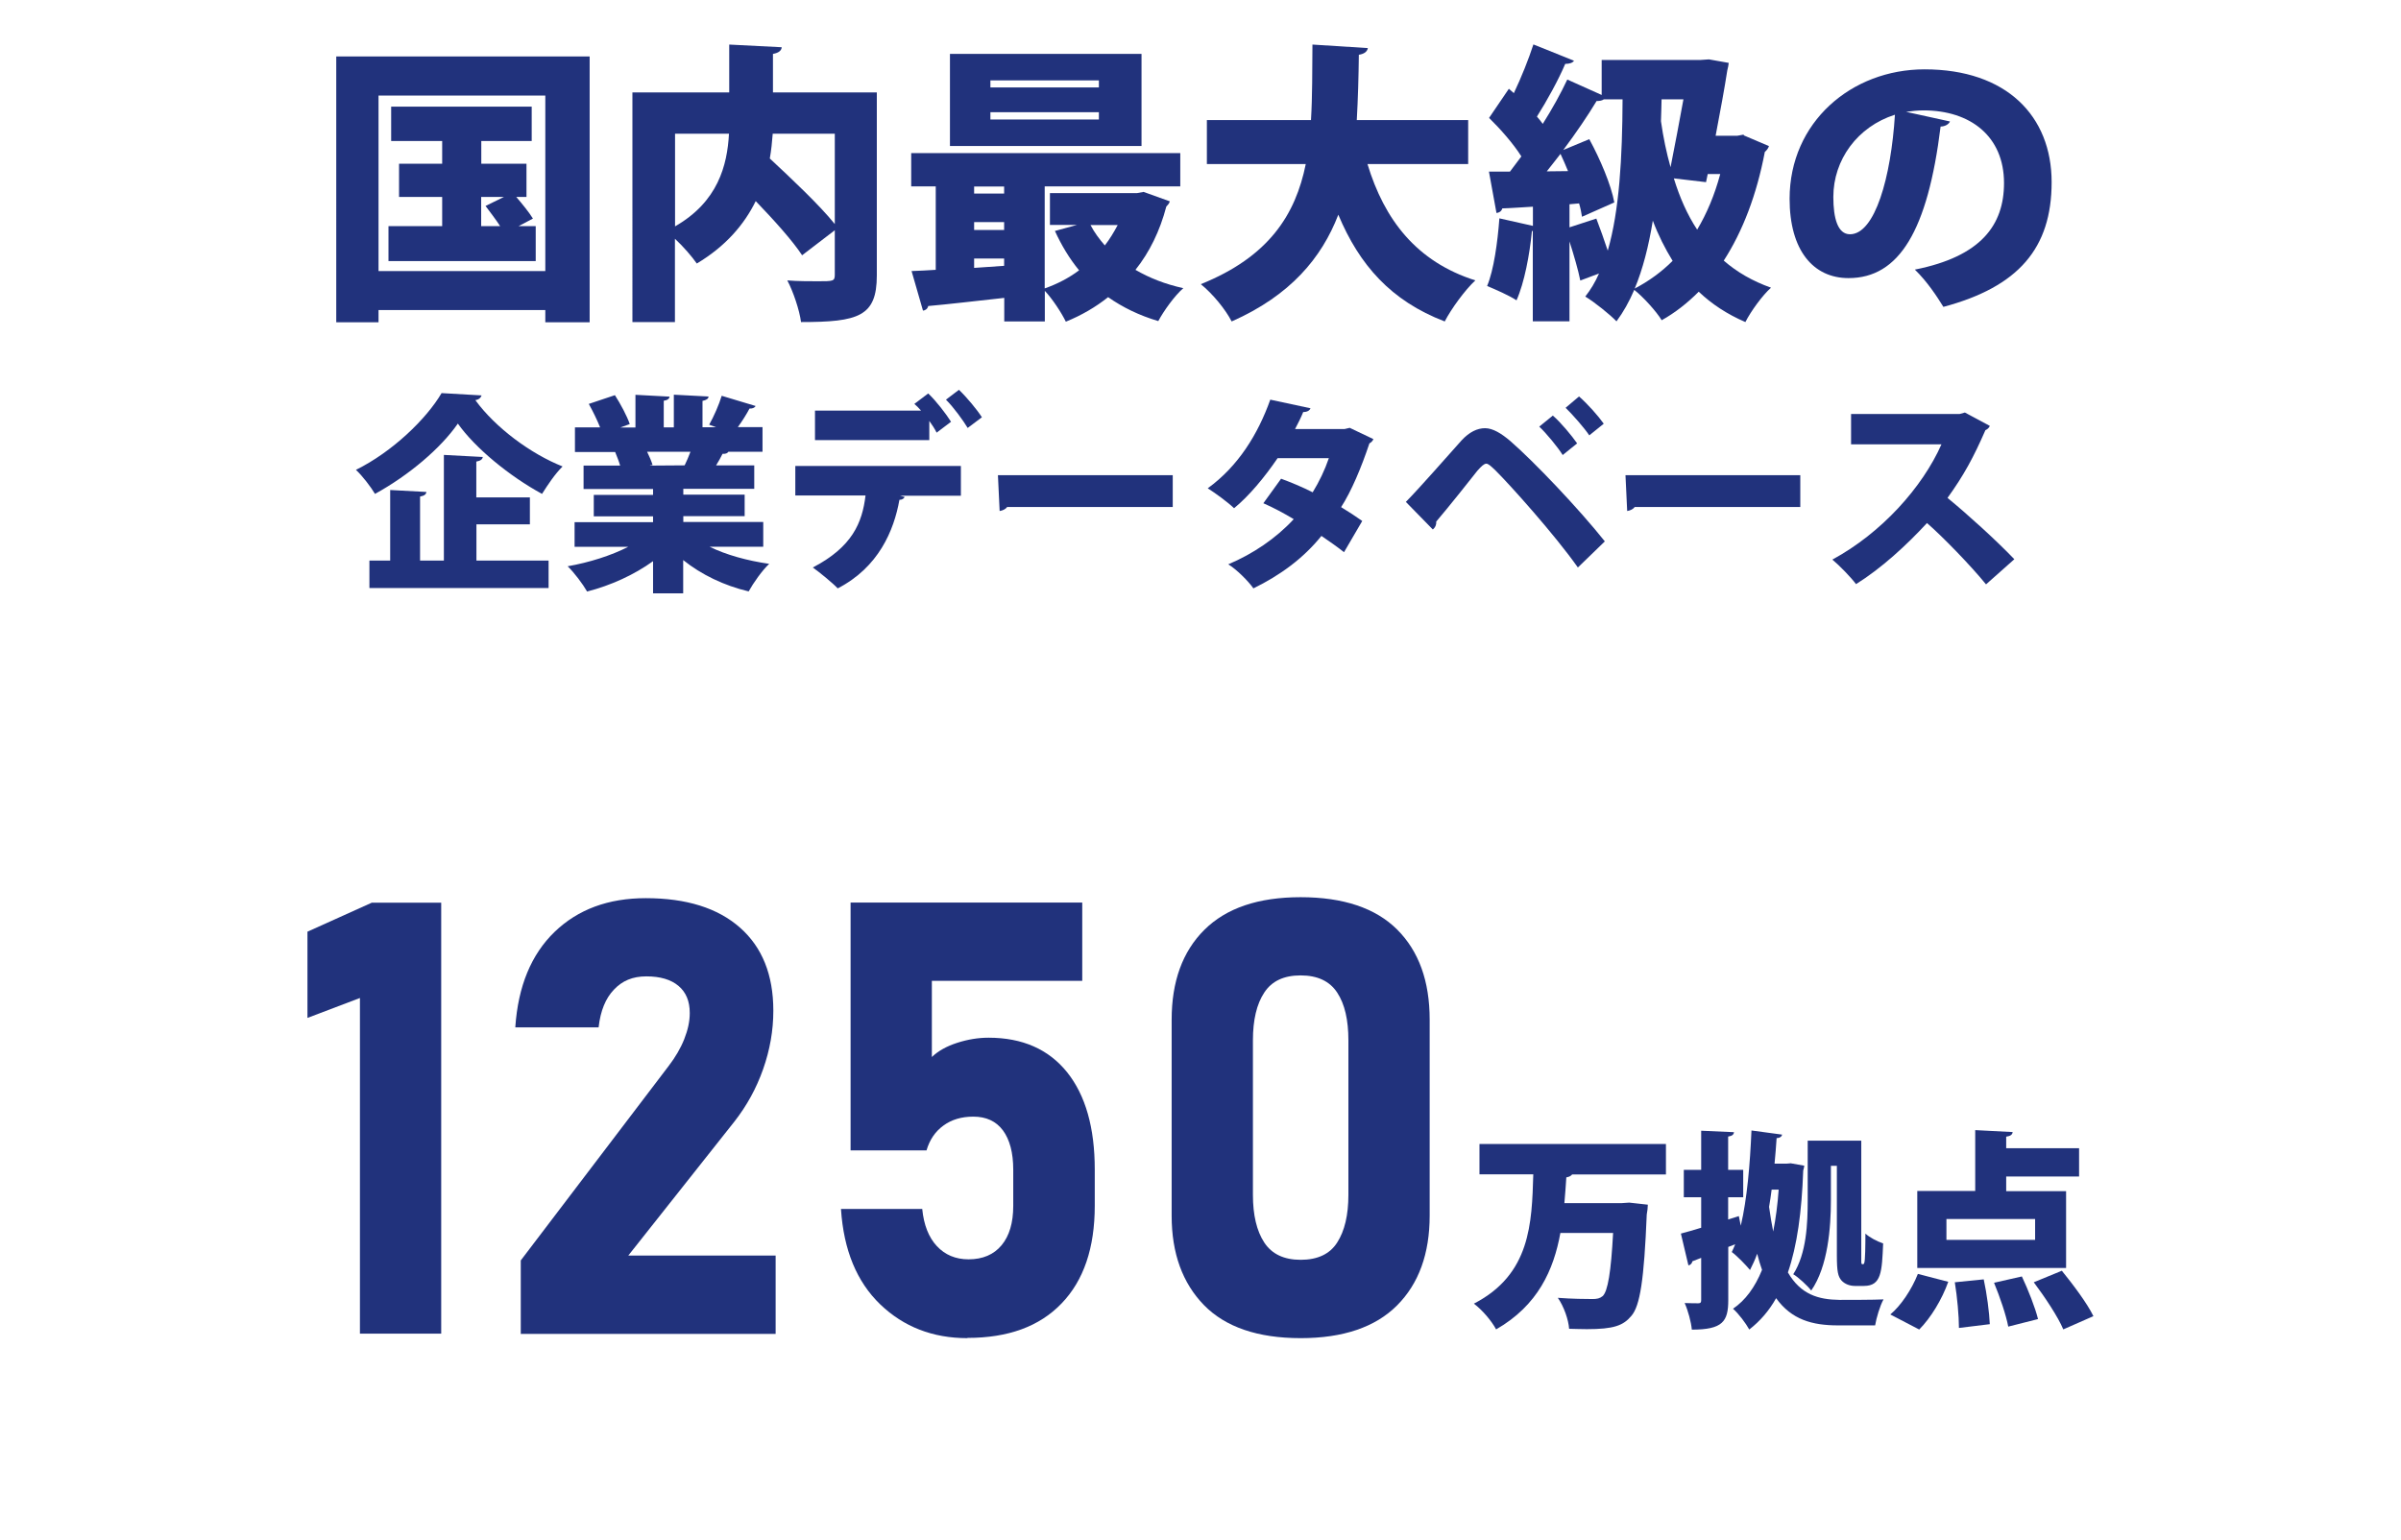
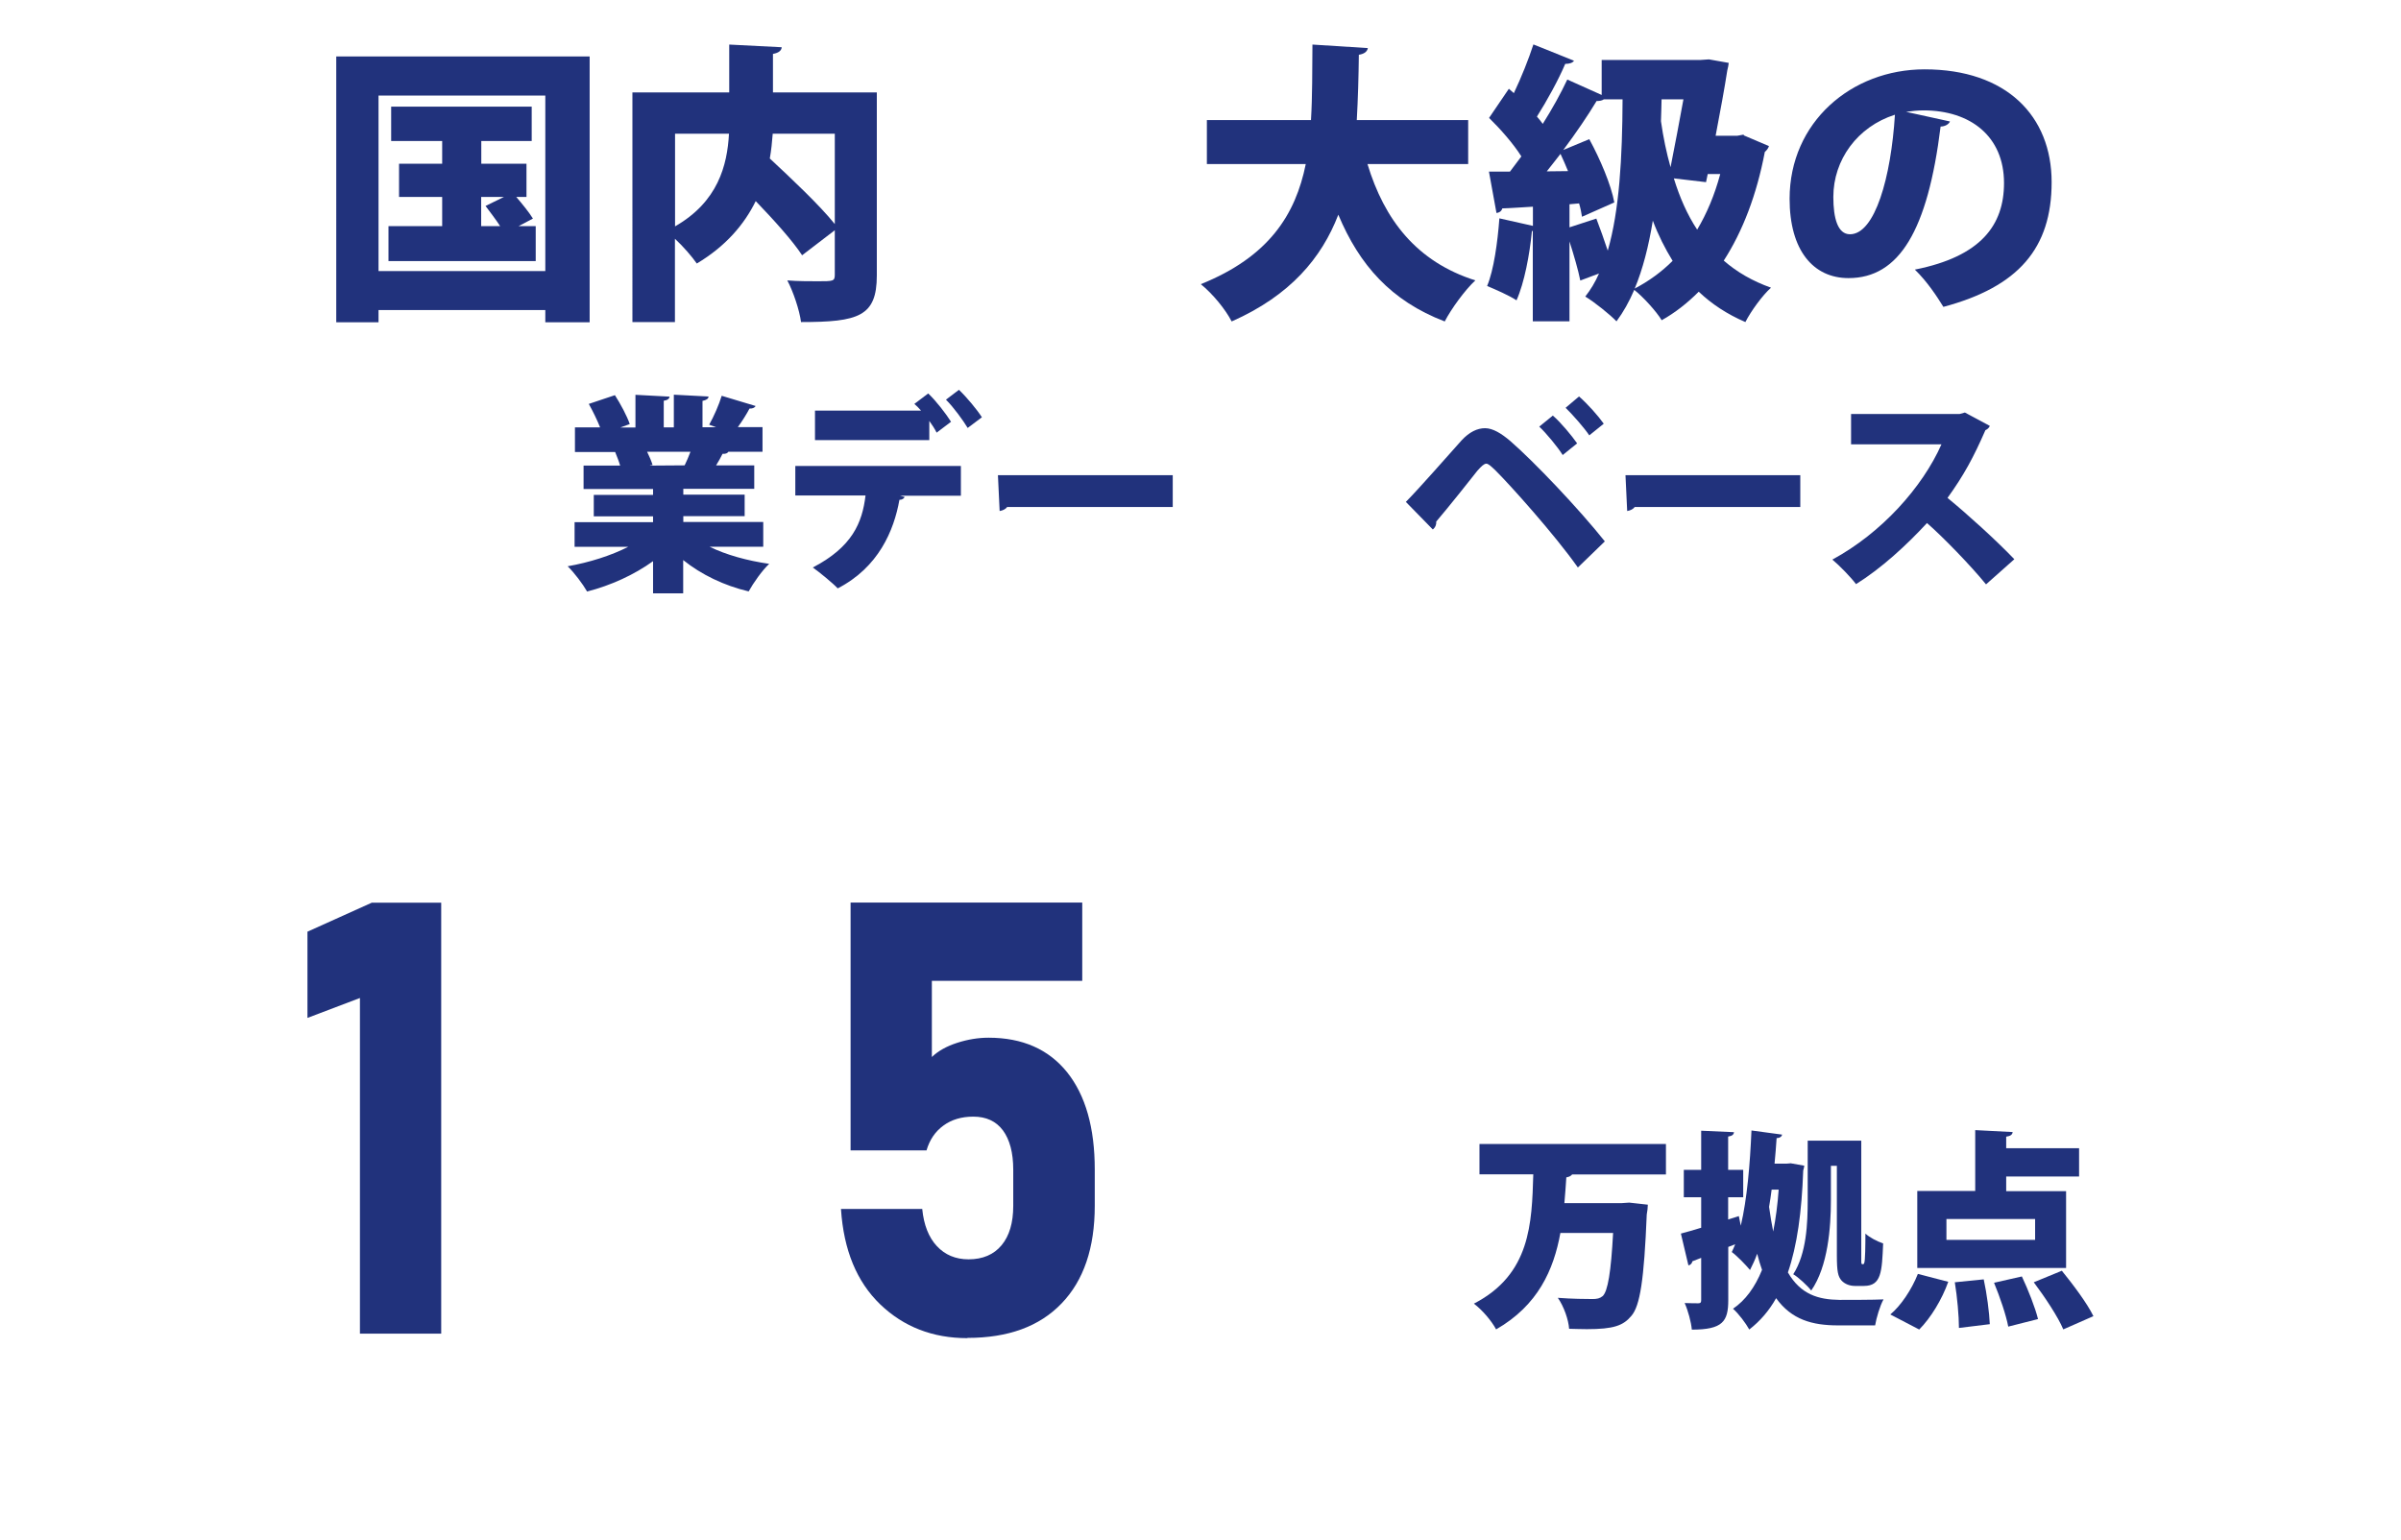
<svg xmlns="http://www.w3.org/2000/svg" id="_レイヤー_2" data-name="レイヤー 2" viewBox="0 0 197.65 126.85">
  <defs>
    <style>
      .cls-1 {
        fill: none;
      }

      .cls-2 {
        fill: #21327c;
      }
    </style>
  </defs>
  <g id="_レイヤー_1-2" data-name="レイヤー 1">
    <g>
      <g>
        <path class="cls-2" d="M27.68,4.65h20.86v21.89h-3.65v-1.01h-13.73v1.01h-3.48V4.65ZM31.16,22.32h13.73V7.87h-13.73v14.45ZM42.68,18.62h1.42v2.88h-12.12v-2.88h4.42v-2.4h-3.55v-2.74h3.55v-1.87h-4.2v-2.83h11.57v2.83h-4.15v1.87h3.72v2.74h-.84c.5.58,1.08,1.3,1.37,1.78l-1.18.62ZM39.61,16.22v2.4h1.56c-.34-.53-.82-1.15-1.2-1.66l1.51-.74h-1.87Z" />
        <path class="cls-2" d="M72.18,7.61v15.07c0,3.38-1.51,3.84-6.24,3.84-.12-.96-.65-2.54-1.13-3.43.84.07,1.82.07,2.52.07,1.25,0,1.39,0,1.39-.53v-3.67l-2.69,2.06c-.79-1.2-2.3-2.88-3.82-4.46-.94,1.92-2.47,3.72-4.85,5.14-.38-.55-1.1-1.39-1.8-2.04v6.86h-3.5V7.61h7.97v-3.94l4.32.22c-.02.26-.22.46-.72.55v3.17h8.54ZM55.57,11.01v7.63c3.53-2.02,4.3-5.02,4.44-7.63h-4.44ZM68.72,11.01h-5.11c-.05.67-.12,1.37-.24,2.04,1.78,1.66,4.08,3.82,5.35,5.4v-7.44Z" />
-         <path class="cls-2" d="M94.16,15.81l2.14.77c-.07.22-.17.29-.29.43-.53,2.02-1.39,3.77-2.54,5.21,1.15.67,2.45,1.18,3.94,1.51-.72.62-1.63,1.9-2.06,2.71-1.56-.46-2.93-1.13-4.13-1.97-1.03.82-2.18,1.49-3.48,2.02-.36-.74-1.1-1.87-1.73-2.54v2.52h-3.34v-1.94c-2.38.26-4.66.53-6.26.67-.05.24-.24.36-.43.38l-.94-3.26c.58-.02,1.25-.05,1.99-.1v-6.87h-2.02v-2.74h22.15v2.74h-11.16v8.4c1.03-.36,1.99-.86,2.83-1.49-.79-.96-1.44-2.04-1.99-3.24l1.82-.5h-2.23v-2.62h7.18l.55-.1ZM93.97,4.44v7.58h-15.77v-7.58h15.77ZM82.66,15.36h-2.47v.58h2.47v-.58ZM80.19,18.29v.65h2.47v-.65h-2.47ZM80.19,22.06l2.47-.17v-.6h-2.47v.77ZM90.46,7.2v-.58h-8.93v.58h8.93ZM90.46,9.84v-.6h-8.93v.6h8.93ZM89.77,18.53c.31.6.72,1.15,1.18,1.68.41-.53.74-1.08,1.06-1.68h-2.23Z" />
        <path class="cls-2" d="M120.85,13.51h-8.28c1.39,4.58,4.03,8.04,8.88,9.58-.84.77-1.99,2.35-2.52,3.38-4.44-1.7-7.03-4.66-8.76-8.79-1.37,3.55-3.94,6.65-8.78,8.79-.5-.98-1.56-2.28-2.54-3.07,5.62-2.26,7.8-5.74,8.64-9.89h-8.14v-3.62h8.57c.12-1.99.1-4.08.12-6.22l4.56.29c-.05.29-.29.48-.74.55-.02,1.78-.07,3.6-.17,5.38h9.17v3.62Z" />
        <path class="cls-2" d="M143.53,11.14l2.09.89c-.05.17-.19.36-.34.48-.67,3.53-1.82,6.53-3.38,8.95,1.08.94,2.35,1.68,3.89,2.23-.7.62-1.66,1.94-2.11,2.83-1.51-.65-2.78-1.49-3.84-2.5-.94.94-1.94,1.73-3.05,2.35-.43-.72-1.54-1.94-2.26-2.5-.41.96-.89,1.82-1.46,2.59-.53-.55-1.8-1.58-2.57-2.04.43-.55.82-1.18,1.13-1.9l-1.54.58c-.17-.86-.53-2.09-.89-3.22v6.58h-3.02v-7.44h-.07c-.19,1.94-.62,4.25-1.27,5.71-.62-.41-1.73-.89-2.42-1.18.55-1.32.86-3.58,1.01-5.57l2.76.62v-1.58c-.94.05-1.8.12-2.52.14-.07.26-.29.36-.48.38l-.62-3.41h1.73c.31-.41.62-.82.94-1.25-.67-1.06-1.73-2.26-2.66-3.17l1.63-2.4.41.36c.62-1.3,1.22-2.81,1.61-4.01l3.34,1.34c-.1.17-.36.26-.72.26-.55,1.3-1.51,3.05-2.33,4.34.17.19.34.41.48.6.79-1.25,1.49-2.52,2.02-3.65l2.83,1.27v-2.88h8.11l.72-.05,1.63.29c-.02.19-.07.43-.12.62-.22,1.44-.58,3.38-.96,5.38h1.78l.55-.1ZM129.08,14.09c-.19-.48-.41-.96-.62-1.42-.38.5-.77.98-1.13,1.44l1.75-.02ZM129.2,18.72l2.21-.72c.31.82.65,1.75.94,2.64.96-3.31,1.2-7.68,1.22-12.46h-1.54c-.14.1-.34.14-.6.14-.72,1.2-1.7,2.64-2.74,4.03l2.14-.89c.89,1.63,1.8,3.77,2.06,5.21l-2.66,1.18c-.05-.34-.12-.7-.24-1.1l-.79.07v1.9ZM137.69,21.48c-.62-1.01-1.18-2.11-1.63-3.31-.34,2.09-.82,3.98-1.49,5.59,1.15-.6,2.21-1.37,3.12-2.28ZM136.78,8.18c-.02.6-.02,1.2-.05,1.8.19,1.34.46,2.62.79,3.79.36-1.8.74-3.84,1.06-5.59h-1.8ZM137.79,14.69c.48,1.56,1.1,2.98,1.92,4.22.79-1.32,1.44-2.86,1.9-4.58h-1.03l-.14.67-2.64-.31Z" />
        <path class="cls-2" d="M160.52,10.01c-.1.22-.41.41-.77.41-1.06,8.57-3.41,12.48-7.58,12.48-2.9,0-4.85-2.28-4.85-6.53,0-6.31,5.09-10.66,11.11-10.66,6.74,0,10.46,3.84,10.46,9.29s-2.74,8.62-8.91,10.27c-.55-.89-1.34-2.09-2.35-3.07,5.45-1.08,7.34-3.67,7.34-7.13,0-3.84-2.76-5.98-6.62-5.98-.5,0-.96.05-1.44.12l3.6.79ZM155.98,9.45c-3.07.98-5.06,3.7-5.06,6.77,0,1.75.36,3.07,1.37,3.07,2.06,0,3.38-4.7,3.7-9.84Z" />
-         <path class="cls-2" d="M39.65,32.55c-.07.21-.24.36-.52.4,1.67,2.29,4.58,4.43,7.18,5.46-.64.64-1.21,1.5-1.69,2.26-2.67-1.45-5.5-3.77-6.93-5.79-1.4,2.02-4,4.24-6.82,5.79-.34-.57-1.03-1.48-1.57-1.98,3-1.48,5.81-4.2,7.05-6.32l3.29.19ZM39.22,43.18v2.98h5.94v2.26h-14.75v-2.26h1.71v-5.81l2.98.16c-.02.19-.15.31-.52.38v5.27h1.96v-8.7l3.2.17c-.02.19-.17.31-.53.38v2.95h4.41v2.22h-4.41Z" />
        <path class="cls-2" d="M62.82,45.02h-4.41c1.36.67,3.1,1.15,4.91,1.41-.57.53-1.31,1.58-1.69,2.27-2.03-.48-3.89-1.38-5.39-2.58v2.74h-2.48v-2.65c-1.55,1.12-3.48,2-5.43,2.5-.34-.6-1.07-1.57-1.6-2.08,1.77-.31,3.58-.88,4.98-1.6h-4.41v-2.03h6.46v-.48h-4.88v-1.77h4.88v-.48h-5.72v-1.93h3.01c-.1-.36-.28-.79-.41-1.12h-3.31v-2.03h2.07c-.24-.6-.6-1.34-.93-1.93l2.15-.72c.46.72,1,1.72,1.22,2.38l-.77.28h1.24v-2.69l2.81.15c-.02.17-.16.29-.48.34v2.19h.83v-2.69l2.86.15c-.02.19-.17.29-.5.36v2.17h1.12l-.57-.21c.38-.67.81-1.65,1.03-2.38l2.79.84c-.09.17-.29.22-.5.21-.24.46-.6,1.03-.96,1.53h2.03v2.03h-2.81c-.07.12-.24.19-.48.17-.14.29-.33.62-.53.95h3.14v1.93h-5.84v.48h5.05v1.77h-5.05v.48h6.58v2.03ZM56.36,38.32c.16-.33.33-.72.48-1.12h-3.57c.19.38.36.79.45,1.09l-.21.03v.02l2.84-.02Z" />
        <path class="cls-2" d="M65.47,40.8v-2.43h13.63v2.45h-5.01l.38.1c-.05.12-.19.24-.43.24-.45,2.53-1.72,5.56-5.08,7.29-.4-.43-1.5-1.33-2.05-1.72,3.24-1.69,4.07-3.67,4.34-5.93h-5.77ZM77.1,35.62c-.14-.29-.36-.62-.6-.96v1.58h-9.41v-2.43h8.73c-.19-.22-.38-.41-.55-.55l1.14-.86c.66.62,1.46,1.67,1.88,2.33l-1.19.9ZM79.66,35.24c-.36-.6-1.17-1.72-1.79-2.33l1.07-.81c.65.62,1.48,1.62,1.89,2.26l-1.17.88Z" />
        <path class="cls-2" d="M82.16,39.13h14.38v2.62h-13.63c-.12.17-.36.29-.62.33l-.14-2.95Z" />
-         <path class="cls-2" d="M113.06,36.15c-.05.14-.17.28-.33.36-.65,1.95-1.48,3.94-2.33,5.25.55.33,1.31.83,1.74,1.14l-1.5,2.57c-.45-.36-1.29-.96-1.86-1.34-1.48,1.84-3.39,3.24-5.6,4.32-.4-.58-1.4-1.58-2.07-1.98,2.03-.86,3.91-2.12,5.39-3.72-.76-.46-1.69-.96-2.5-1.31l1.46-2.02c.79.29,1.76.69,2.6,1.12.55-.9,1-1.84,1.33-2.81h-4.22c-1.09,1.6-2.36,3.12-3.58,4.12-.5-.48-1.53-1.24-2.17-1.64,2.5-1.81,4.13-4.44,5.15-7.3l3.31.71c-.07.19-.28.31-.6.31-.16.4-.43.95-.67,1.4h4.07l.43-.1,1.95.93Z" />
        <path class="cls-2" d="M115.72,41.34c1.22-1.24,3.41-3.76,4.6-5.08.64-.69,1.29-1,1.93-1s1.34.43,2.07,1.05c1.95,1.69,5.65,5.58,7.79,8.27l-2.22,2.15c-1.9-2.7-5.6-6.82-6.77-7.98-.38-.36-.59-.57-.78-.57-.19.02-.4.22-.72.58-.46.59-2.34,2.96-3.39,4.19.02.21-.05.46-.28.65l-2.22-2.27ZM127.83,34.22c.69.6,1.55,1.65,2,2.29l-1.19.96c-.38-.62-1.36-1.81-1.93-2.34l1.12-.91ZM129.99,32.65c.71.62,1.58,1.6,2.03,2.24l-1.19.96c-.4-.6-1.38-1.72-1.95-2.27l1.1-.93Z" />
        <path class="cls-2" d="M133.82,39.13h14.38v2.62h-13.63c-.12.17-.36.29-.62.33l-.14-2.95Z" />
        <path class="cls-2" d="M163.8,35.08c-.07.16-.21.28-.36.34-.98,2.24-1.76,3.69-3.12,5.58,1.6,1.31,4,3.48,5.5,5.05l-2.33,2.07c-1.24-1.53-3.57-3.93-4.86-5.05-1.67,1.81-3.74,3.72-5.84,5.03-.43-.57-1.36-1.53-1.95-2.02,4.05-2.19,7.42-5.96,8.98-9.49h-7.44v-2.5h8.94l.43-.12,2.05,1.1Z" />
        <path class="cls-2" d="M36.32,74.32v35.5h-6.69v-27.64l-4.32,1.64v-7.1l5.3-2.39h5.71Z" />
-         <path class="cls-2" d="M42.87,109.82v-6.03l12.18-16.02c.55-.72.98-1.45,1.28-2.21.3-.76.45-1.46.45-2.11v-.05c0-.96-.31-1.7-.93-2.22-.62-.52-1.5-.78-2.64-.78s-1.98.36-2.67,1.09c-.69.72-1.11,1.75-1.26,3.09v.02h-6.86v-.02c.23-3.37,1.31-5.98,3.23-7.84,1.93-1.86,4.43-2.78,7.51-2.78,3.34,0,5.92.81,7.75,2.42,1.83,1.61,2.75,3.89,2.75,6.84v.02c0,1.61-.28,3.21-.84,4.8-.56,1.59-1.35,3.02-2.36,4.31l-8.74,11.04h12.13v6.45h-21Z" />
        <path class="cls-2" d="M79.63,110.19c-2.85,0-5.24-.93-7.17-2.78-1.93-1.86-3.01-4.47-3.23-7.84v-.02h6.69v.02c.13,1.3.53,2.32,1.2,3.04.67.72,1.54,1.09,2.61,1.09,1.17,0,2.08-.39,2.72-1.16.64-.77.96-1.85.96-3.24v-2.98c0-1.4-.29-2.48-.85-3.24-.57-.76-1.38-1.13-2.44-1.13-.96,0-1.78.24-2.45.73-.68.49-1.14,1.17-1.4,2.05h-6.25v-20.41h19.07v6.45h-12.38v6.27c.52-.5,1.22-.89,2.09-1.17.87-.28,1.73-.42,2.58-.42,2.78,0,4.94.95,6.46,2.84,1.52,1.9,2.28,4.57,2.28,8.02v2.98c0,3.47-.91,6.15-2.73,8.04-1.82,1.9-4.4,2.84-7.74,2.84Z" />
-         <path class="cls-2" d="M107.07,110.19c-3.53,0-6.19-.91-7.96-2.72-1.77-1.82-2.66-4.27-2.66-7.36v-16.14c0-3.14.89-5.61,2.69-7.4s4.43-2.69,7.93-2.69,6.17.89,7.95,2.67c1.78,1.78,2.67,4.25,2.67,7.41v16.14c0,3.14-.9,5.61-2.69,7.4s-4.44,2.69-7.93,2.69ZM107.07,103.74c1.4,0,2.41-.48,3.01-1.43.61-.95.92-2.26.92-3.92v-12.72c0-1.68-.3-2.99-.92-3.93-.61-.94-1.62-1.42-3.01-1.42s-2.38.47-3,1.42c-.62.94-.93,2.25-.93,3.93v12.72c0,1.66.31,2.97.93,3.92.62.95,1.62,1.43,3,1.43Z" />
        <path class="cls-2" d="M137.15,96.71h-7.73c-.09.12-.26.21-.48.24-.05.69-.09,1.4-.16,2.12h4.74l.6-.04,1.53.17c0,.21-.04.55-.09.81-.22,5.38-.55,7.51-1.26,8.34-.67.81-1.46,1.1-3.67,1.1-.46,0-.96-.02-1.46-.03-.05-.74-.43-1.84-.93-2.55,1.17.09,2.31.1,2.86.1.36,0,.6-.05.83-.24.43-.4.69-2.02.86-5.2h-4.34c-.55,3.03-1.84,5.96-5.29,7.94-.38-.71-1.14-1.6-1.83-2.12,4.67-2.41,4.77-6.62,4.89-10.65h-4.43v-2.5h15.35v2.5Z" />
        <path class="cls-2" d="M147.46,95.8l1.07.19c-.02.14-.05.28-.09.4-.12,3.41-.5,6.18-1.26,8.39,1.05,1.81,2.5,2.24,4.25,2.26.67,0,2.84,0,3.62-.04-.29.52-.59,1.53-.69,2.14h-3.07c-2.1,0-3.81-.47-5.08-2.24-.58,1.03-1.31,1.88-2.21,2.58-.29-.52-.88-1.31-1.34-1.71,1.02-.69,1.81-1.77,2.39-3.2-.14-.41-.28-.84-.4-1.33-.17.48-.38.93-.59,1.34-.33-.4-1.05-1.15-1.5-1.48.1-.21.19-.41.28-.64l-.57.22v4.38c0,1.76-.46,2.43-3,2.43-.05-.6-.31-1.57-.59-2.19.45.02.95.02,1.12.02.19,0,.24-.07.24-.26v-3.48l-.72.28c-.04.19-.17.31-.33.34l-.62-2.62c.46-.12,1.05-.29,1.67-.48v-2.51h-1.43v-2.26h1.43v-3.22l2.7.12c-.02.19-.14.31-.48.36v2.74h1.24v2.26h-1.24v1.83l.88-.28.16.79c.52-2.19.76-5.05.88-7.84l2.52.34c-.03.17-.19.28-.45.29-.05.71-.1,1.4-.17,2.1h1l.36-.03ZM145.84,97.97c-.05.48-.14.95-.21,1.41.1.74.22,1.43.34,2.03.21-1.05.36-2.21.45-3.45h-.59ZM150.72,96v2.83c0,2.24-.24,5.46-1.62,7.44-.29-.38-1.08-1.12-1.48-1.34,1.1-1.72,1.19-4.2,1.19-6.12v-4.88h4.41v9.96c0,.09,0,.21.09.21s.12,0,.15-.09c.09-.14.1-1.62.1-2.43.36.33.96.64,1.46.81-.1,2.34-.14,3.5-1.58,3.5h-.76c-.38,0-.81-.14-1.09-.45-.28-.33-.38-.71-.38-2.07v-7.37h-.5Z" />
        <path class="cls-2" d="M160.38,105.55c-.52,1.46-1.43,2.96-2.39,3.93l-2.38-1.24c.86-.71,1.76-2.05,2.27-3.34l2.5.65ZM170.08,98.07v6.34h-12.25v-6.34h4.77v-5.01l3.08.16c-.02.21-.17.33-.53.38v.95h6v2.33h-6v1.21h4.93ZM167.53,102.1v-1.72h-7.3v1.72h7.3ZM161.26,109.34c0-.95-.14-2.53-.34-3.75l2.38-.24c.26,1.19.46,2.74.5,3.69l-2.53.31ZM165.32,109.25c-.17-.93-.69-2.46-1.17-3.62l2.29-.52c.52,1.1,1.1,2.57,1.33,3.51l-2.45.62ZM169.85,109.47c-.43-1.03-1.52-2.67-2.43-3.88l2.31-.95c.91,1.12,2.08,2.67,2.6,3.74l-2.48,1.09Z" />
      </g>
      <rect class="cls-1" width="197.65" height="126.85" />
    </g>
  </g>
</svg>